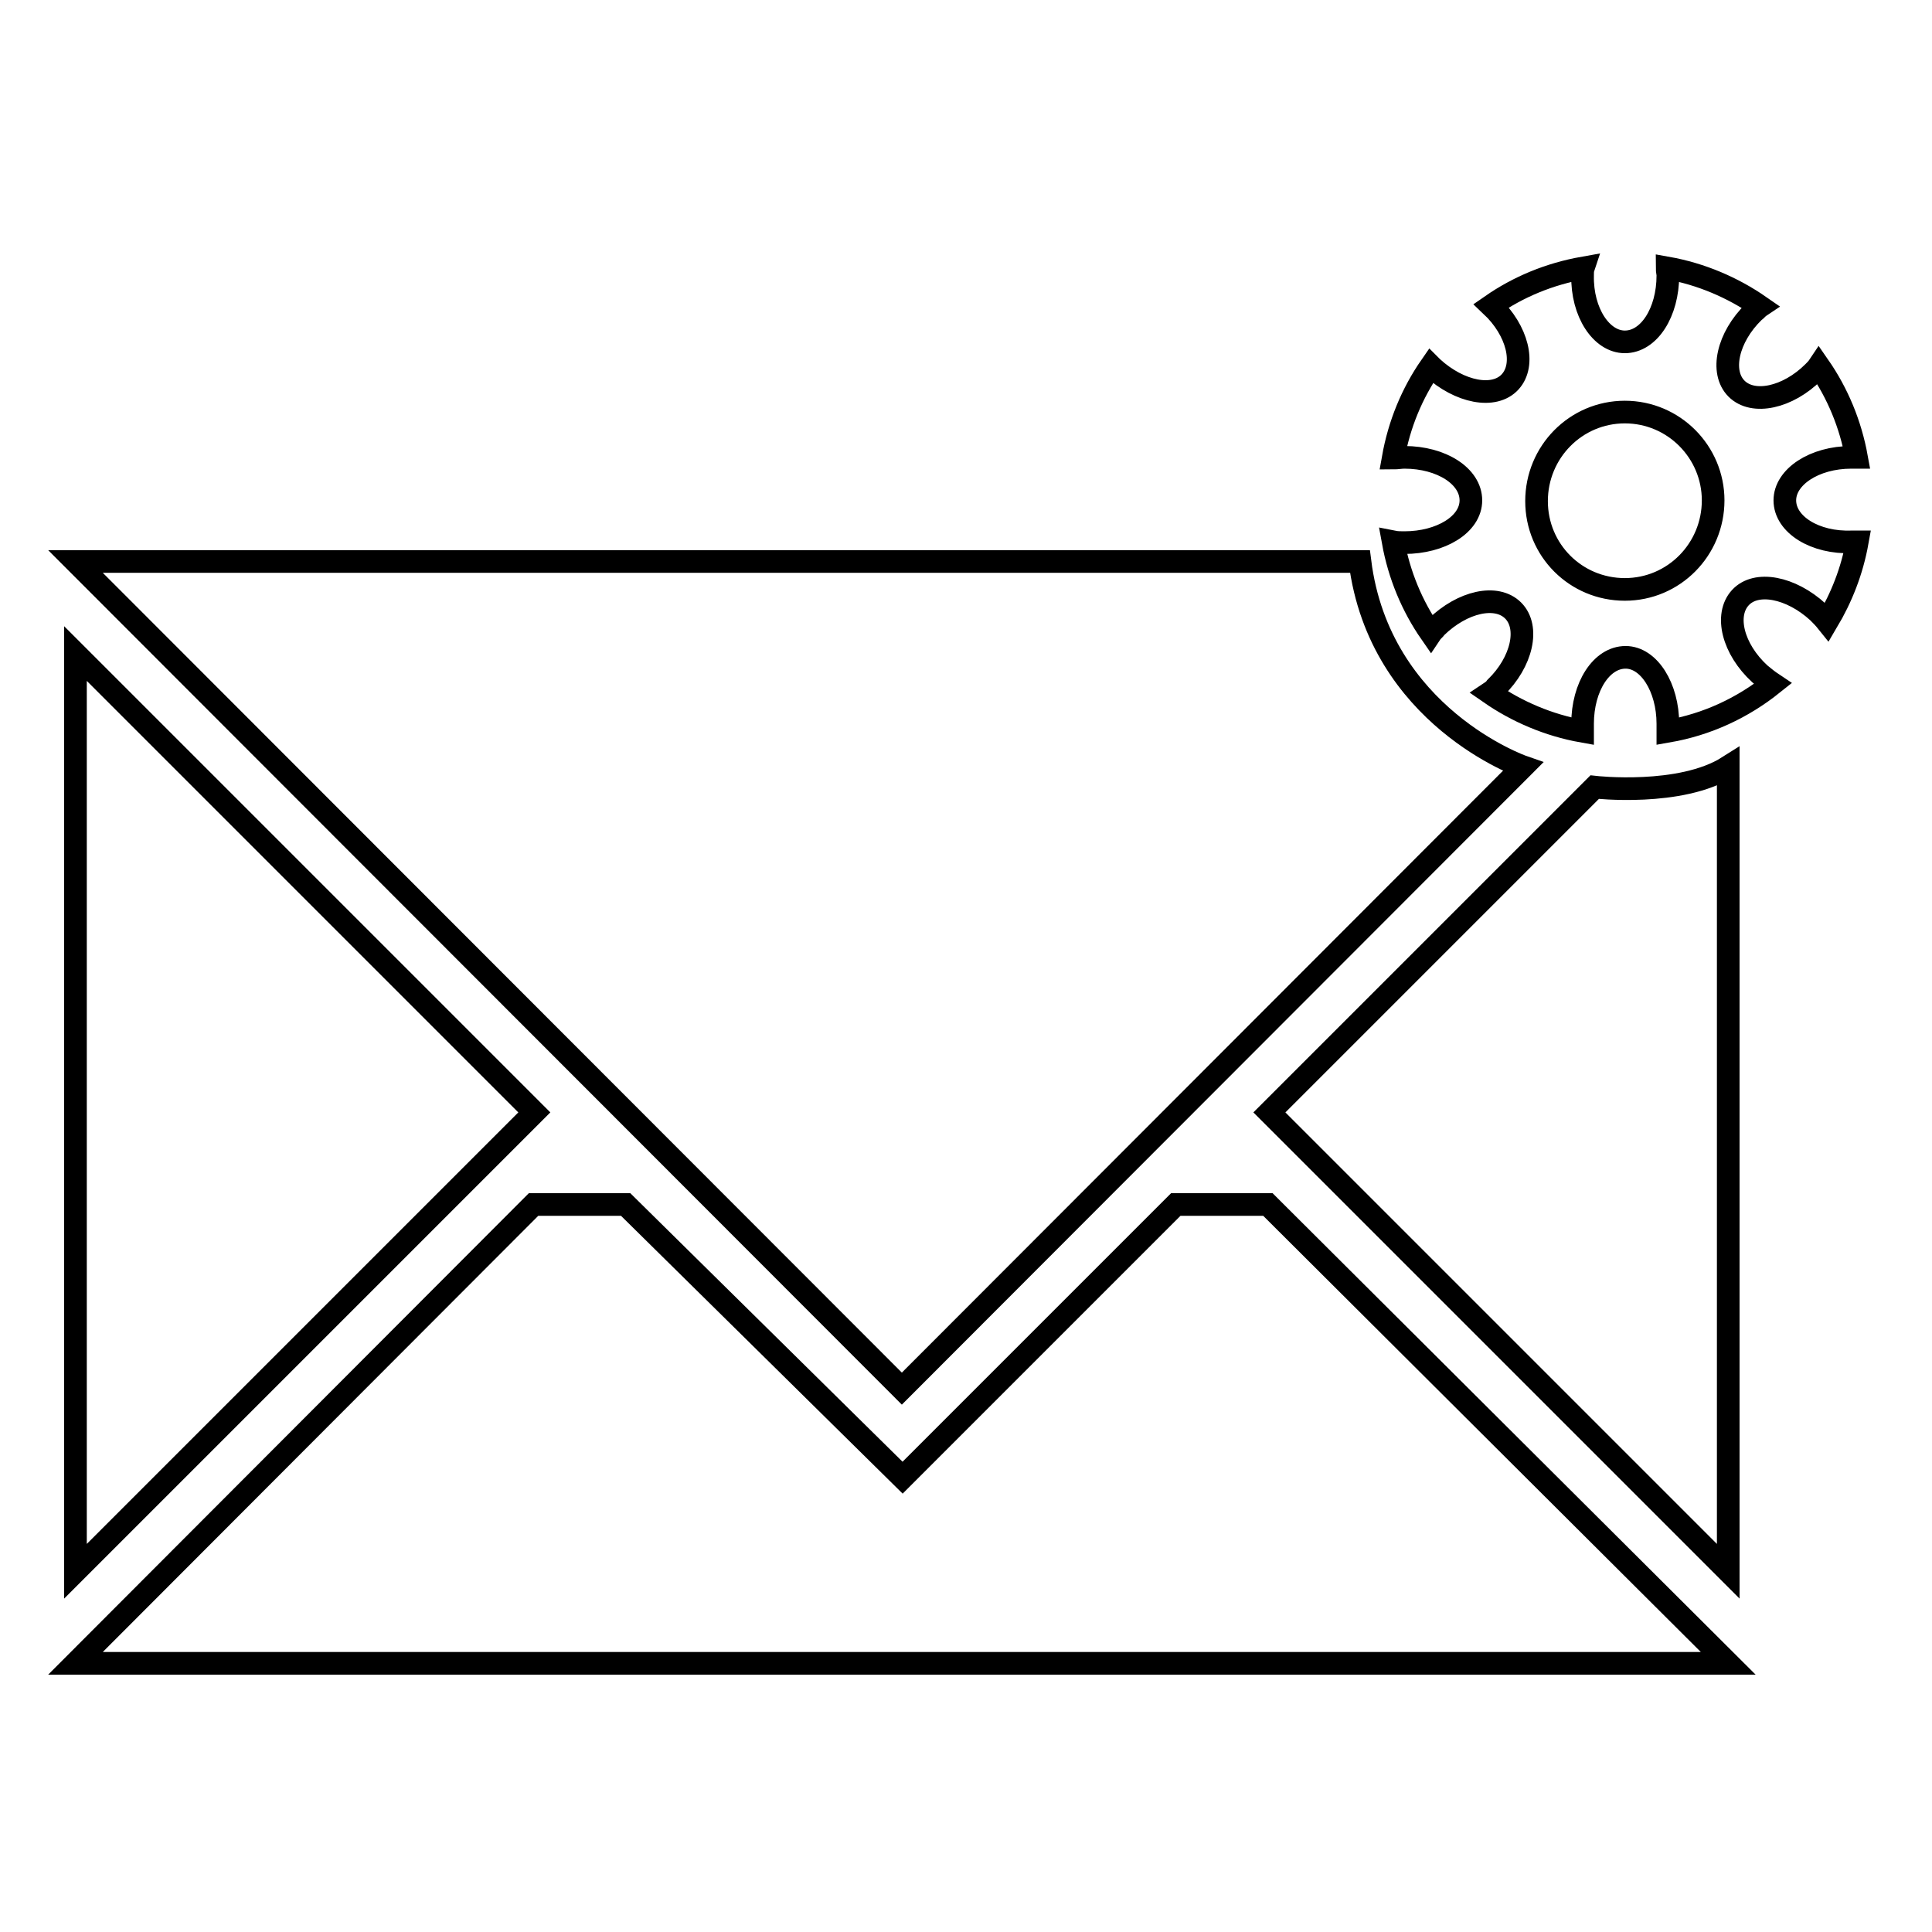
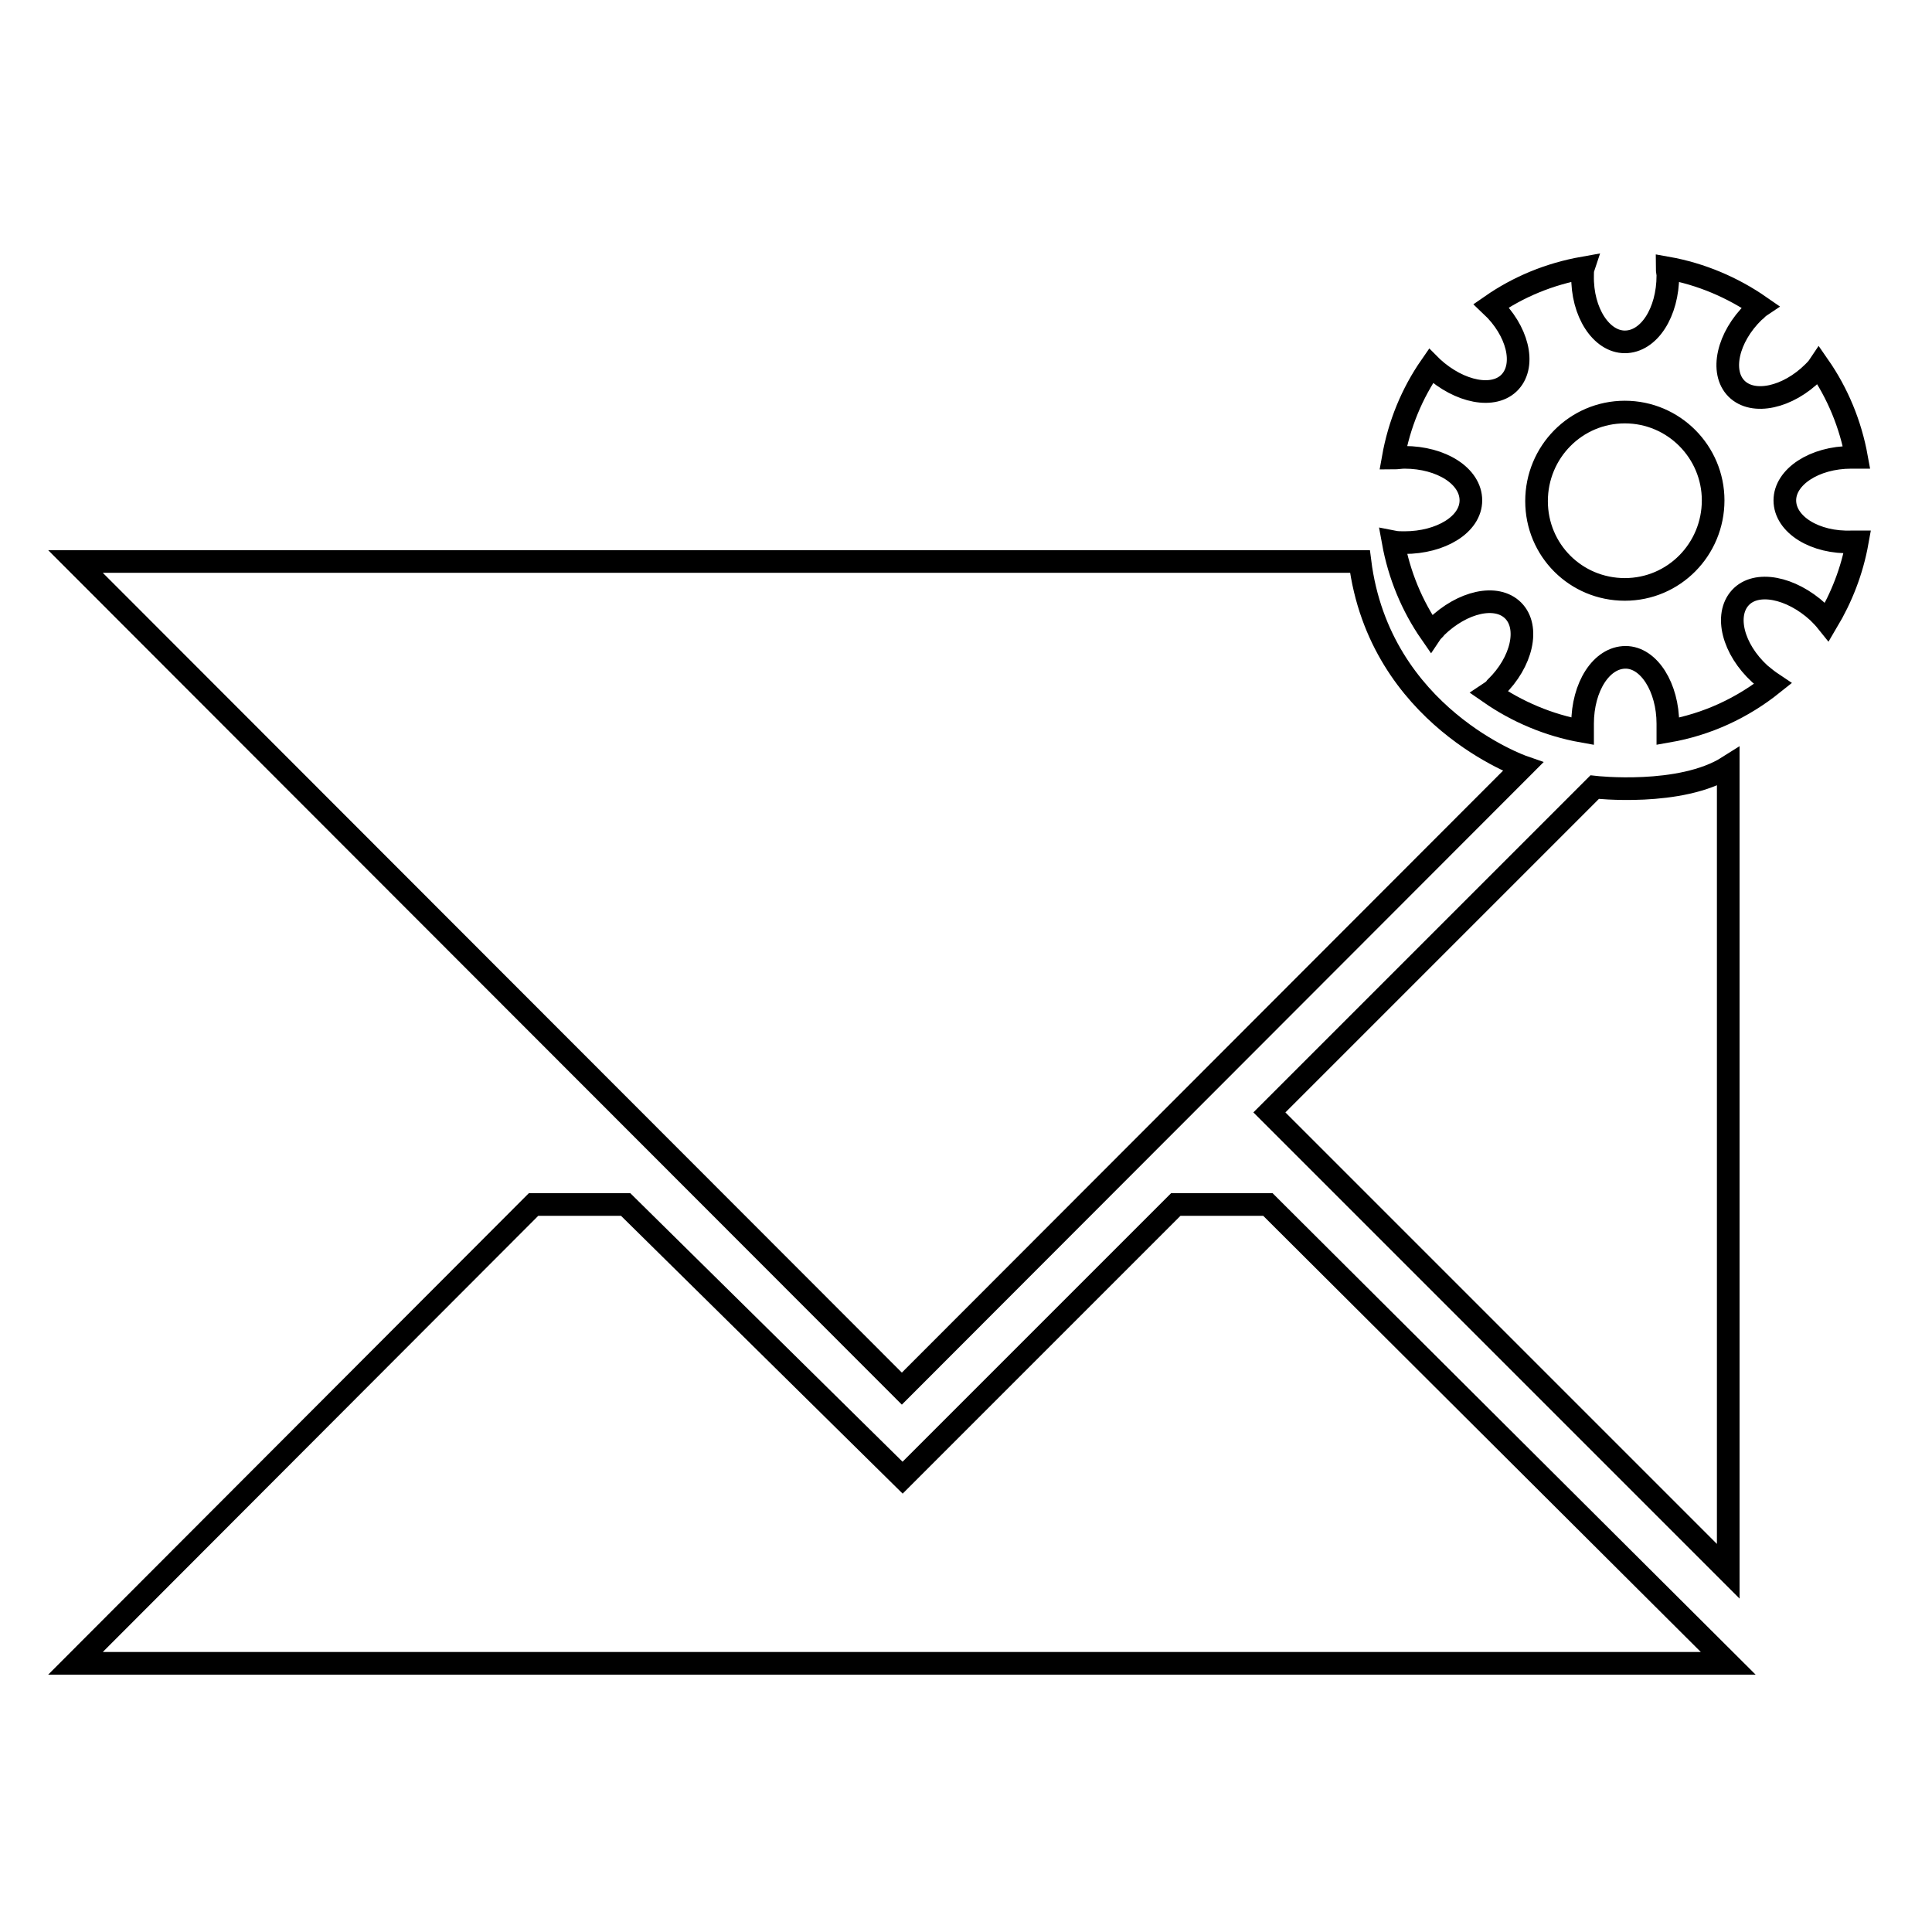
<svg xmlns="http://www.w3.org/2000/svg" version="1.1" x="0px" y="0px" viewBox="0 0 256 256" enable-background="new 0 0 256 256" xml:space="preserve">
  <g>
    <g>
      <path stroke-width="3" fill-opacity="0" stroke="#000000" d="M236.5,66.3c0-3.1,3.9-5.7,8.8-5.7c0.2,0,0.4,0,0.7,0c-0.8-4.4-2.5-8.5-5-12.1c-0.2,0.3-0.5,0.6-0.7,0.8c-3.4,3.4-8,4.4-10.2,2.2c-2.2-2.2-1.2-6.8,2.3-10.2c0.3-0.2,0.5-0.5,0.8-0.7c-3.6-2.5-7.8-4.3-12.3-5.1c0,0.4,0.1,0.7,0.1,1c0,4.9-2.5,8.8-5.7,8.8c-3.1,0-5.7-3.9-5.6-8.8c0-0.4,0-0.7,0.1-1c-4.5,0.8-8.6,2.5-12.2,5c3.5,3.3,4.6,7.8,2.5,10.1c-2.1,2.3-6.7,1.4-10.3-1.9c-0.1-0.1-0.1-0.1-0.2-0.2c-2.5,3.6-4.2,7.7-5,12.2c0.5,0,1-0.1,1.5-0.1c4.9,0,8.8,2.5,8.8,5.7s-4,5.6-8.8,5.6c-0.5,0-1,0-1.5-0.1c0.8,4.4,2.5,8.5,5,12.1c0.2-0.3,0.5-0.5,0.7-0.8c3.5-3.4,8-4.4,10.2-2.2c2.2,2.2,1.2,6.8-2.3,10.2c-0.2,0.3-0.5,0.5-0.8,0.7c3.6,2.5,7.8,4.3,12.3,5.1c0-0.3,0-0.7,0-1c0-4.9,2.5-8.8,5.7-8.8c3.1,0,5.6,4,5.6,8.8c0,0.4,0,0.7,0,1c5.2-0.9,9.9-3.1,13.9-6.3c-0.6-0.4-1.1-0.8-1.7-1.3c-3.6-3.3-4.7-7.8-2.6-10.1c2.1-2.3,6.7-1.4,10.3,1.9c0.4,0.4,0.8,0.8,1.2,1.3c1.9-3.2,3.3-6.7,4-10.6c-0.2,0-0.4,0-0.7,0C240.5,72,236.5,69.5,236.5,66.3z M215.3,78.1c-6.5,0-11.7-5.2-11.7-11.7c0-6.5,5.2-11.8,11.7-11.8S227,59.9,227,66.3C227,72.8,221.8,78.1,215.3,78.1z" />
-       <path stroke-width="3" fill-opacity="0" stroke="#000000" d="M10,86.6v121.6l60.8-60.8L10,86.6z" />
      <path stroke-width="3" fill-opacity="0" stroke="#000000" d="M211.3,104.3l-43.1,43.1l60.8,60.8V101.6C222.7,105.6,211.3,104.3,211.3,104.3z" />
      <path stroke-width="3" fill-opacity="0" stroke="#000000" d="M155.8,159.6l-36.2,36.2l-36.7-36.2H70.7L10,220.4h219l-61-60.8H155.8z" />
      <path stroke-width="3" fill-opacity="0" stroke="#000000" d="M201.8,101.6c0,0-19-6.6-21.6-27.2H10L119.5,184L201.8,101.6z" />
    </g>
  </g>
</svg>